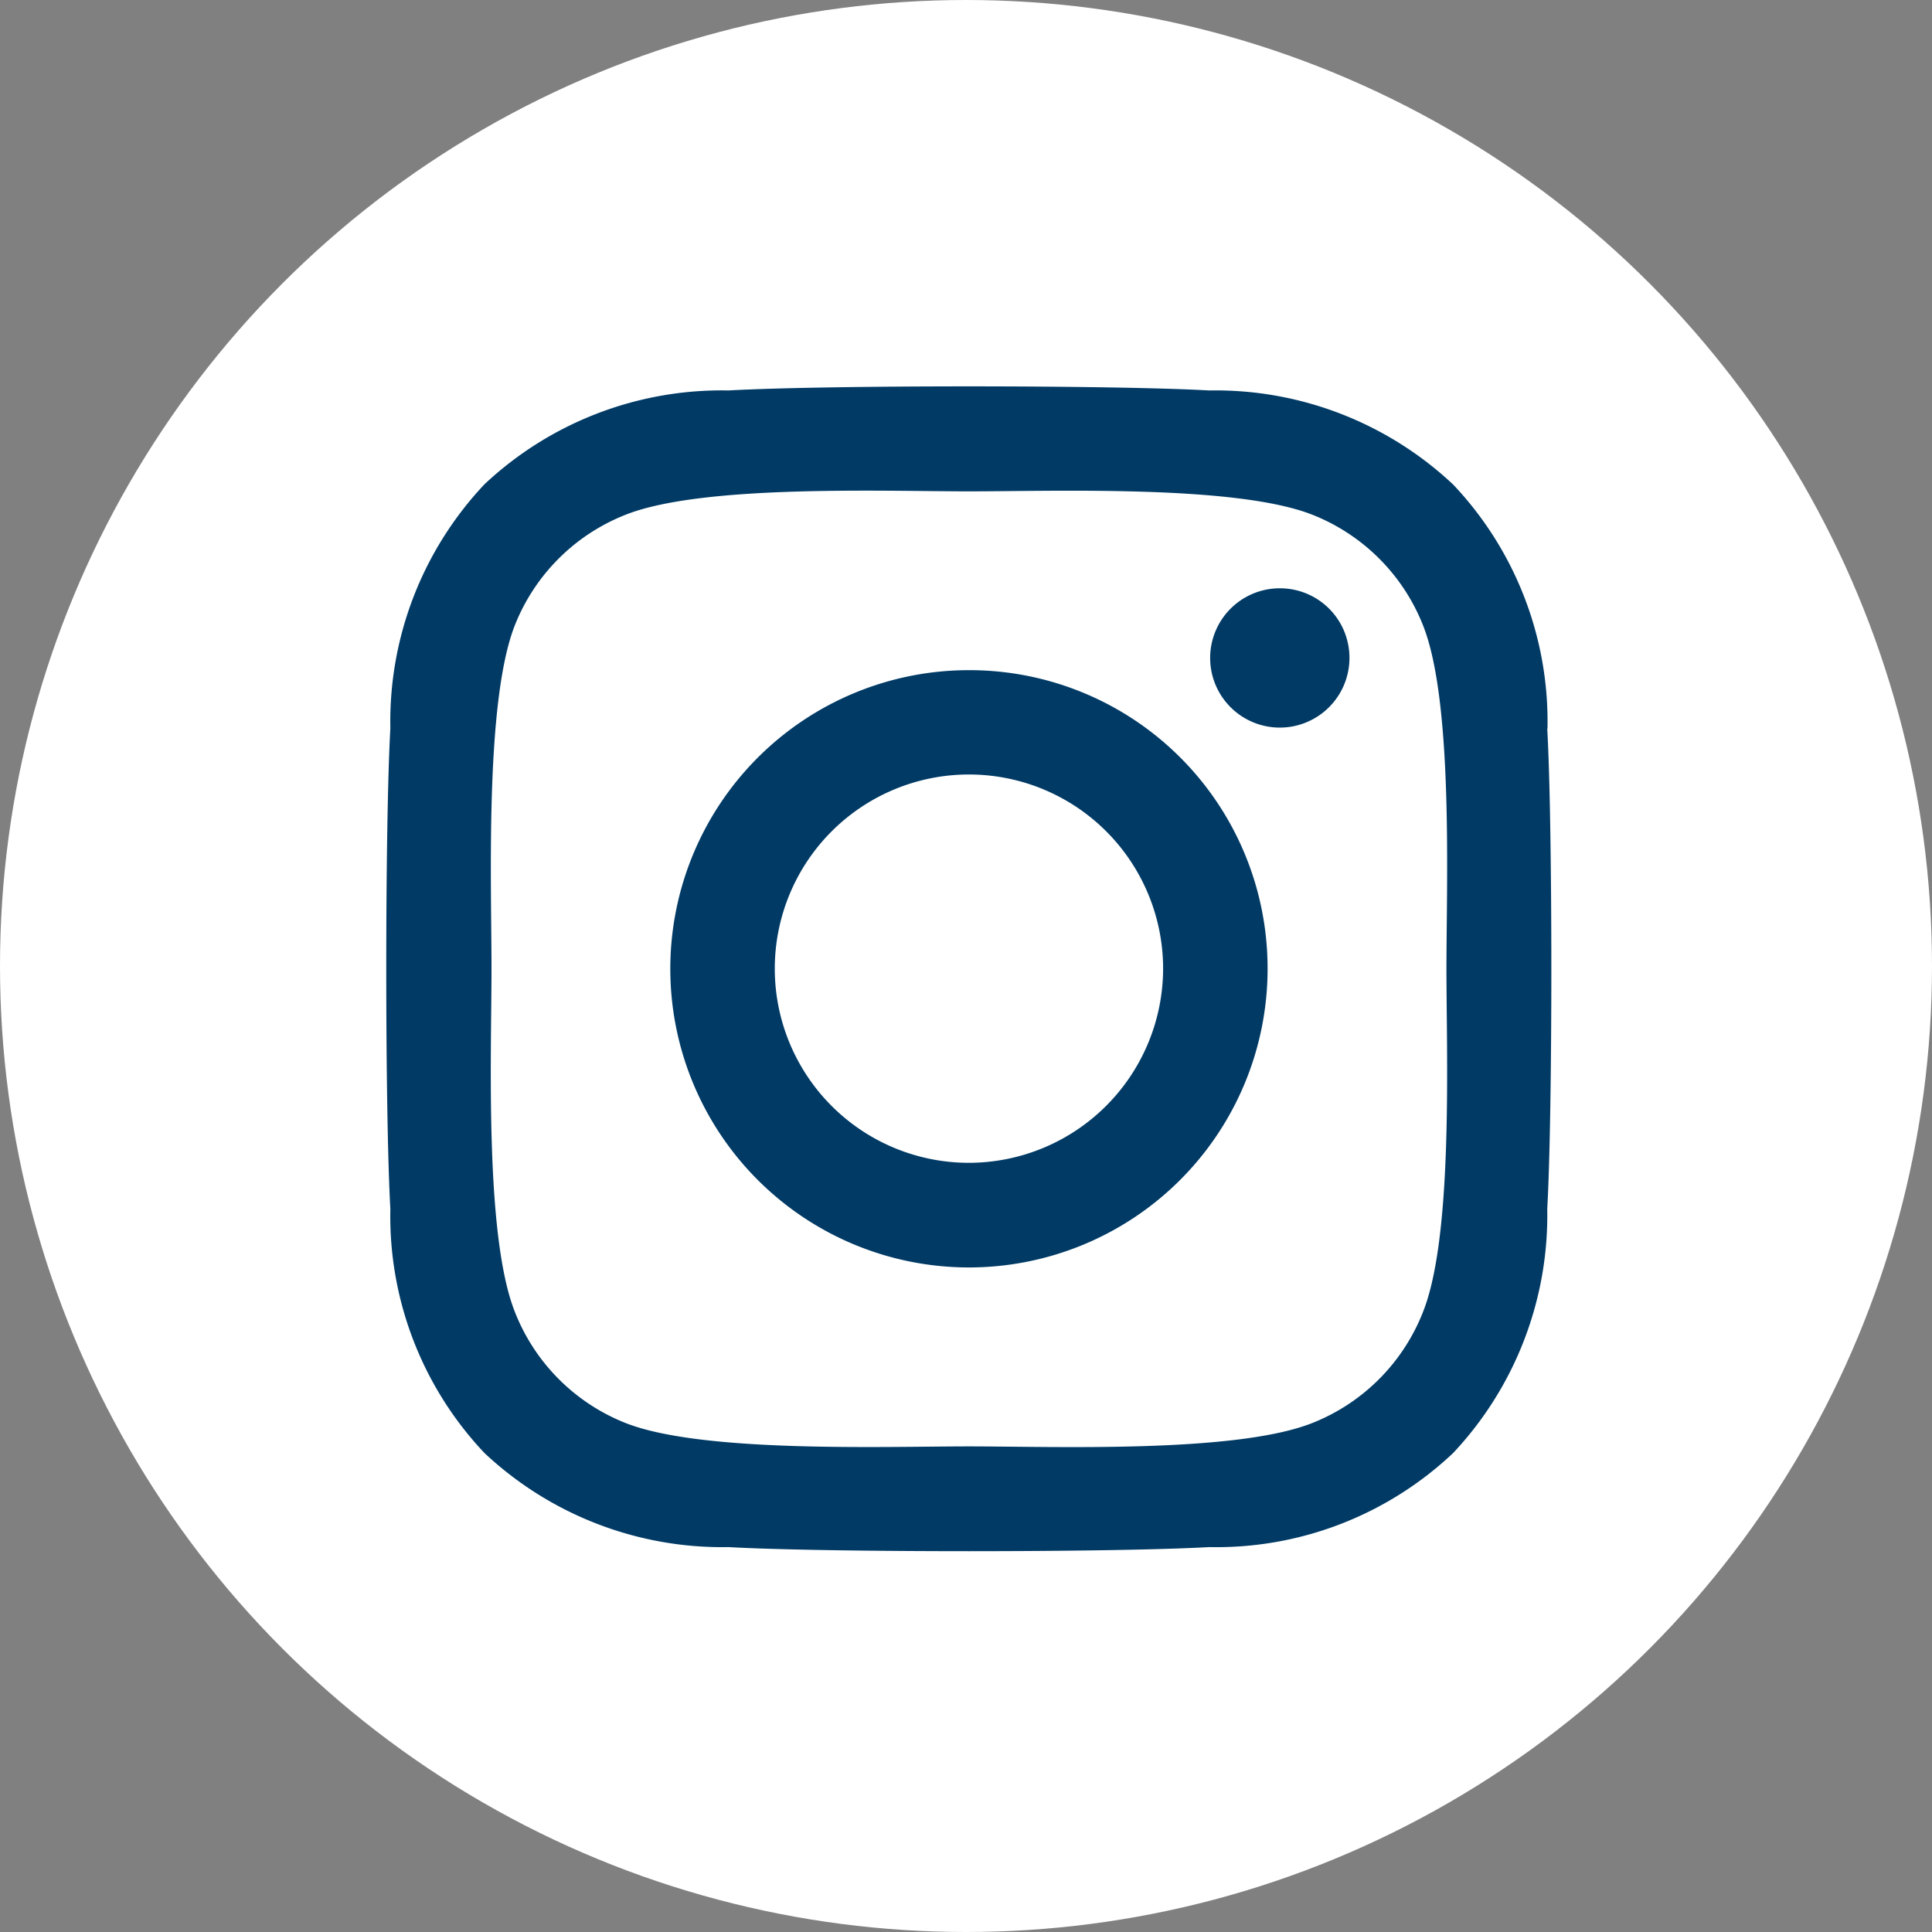
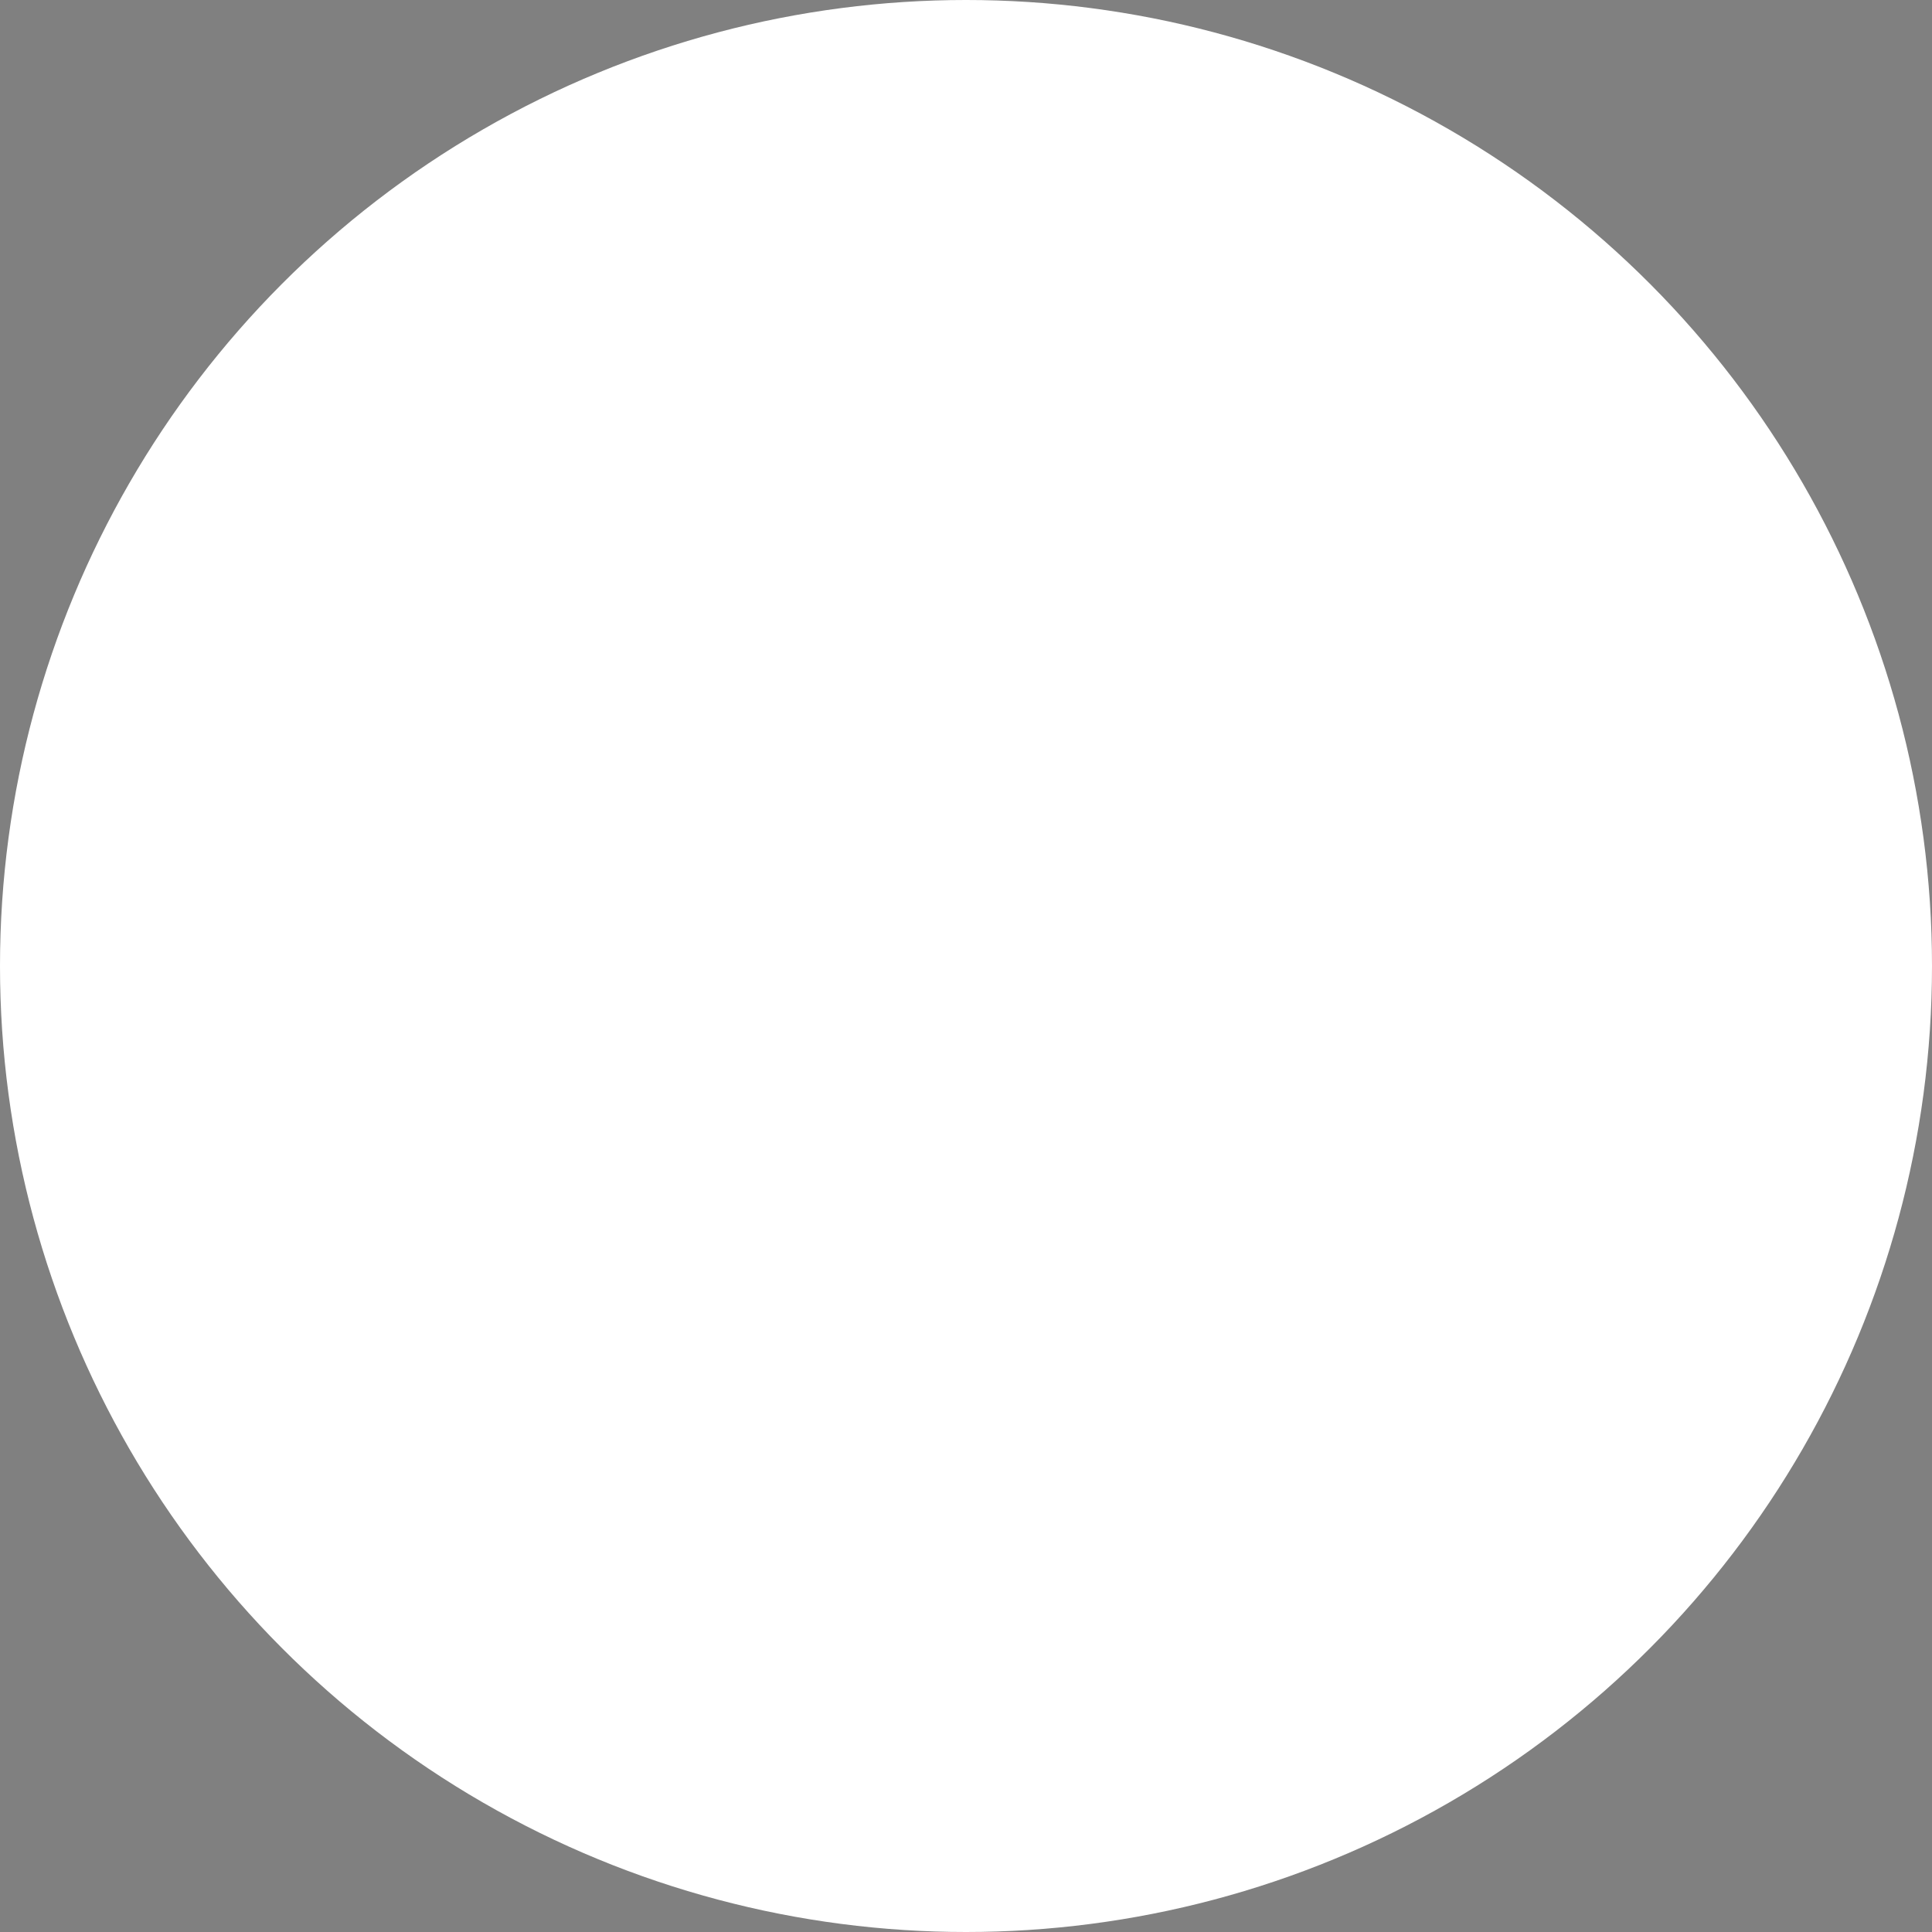
<svg xmlns="http://www.w3.org/2000/svg" width="40" height="40" viewBox="0 0 40 40">
  <rect x="0" y="0" width="40" height="40" fill="#808080" stroke="none" />
  <g id="Gruppe_13476" data-name="Gruppe 13476" transform="translate(-1394.938 -415.5)">
    <circle id="Ellipse_56" data-name="Ellipse 56" cx="20" cy="20" r="20" transform="translate(1394.938 415.5)" fill="#fff" />
-     <path id="Icon_awesome-instagram" data-name="Icon awesome-instagram" d="M12.058,8.113A6.183,6.183,0,1,0,18.241,14.3,6.173,6.173,0,0,0,12.058,8.113Zm0,10.2a4.02,4.02,0,1,1,4.02-4.02,4.027,4.027,0,0,1-4.02,4.02ZM19.936,7.86a1.442,1.442,0,1,1-1.442-1.442A1.439,1.439,0,0,1,19.936,7.86Zm4.1,1.464A7.137,7.137,0,0,0,22.083,4.27,7.184,7.184,0,0,0,17.03,2.322c-1.991-.113-7.959-.113-9.95,0A7.174,7.174,0,0,0,2.027,4.265,7.16,7.16,0,0,0,.079,9.318c-.113,1.991-.113,7.959,0,9.95a7.137,7.137,0,0,0,1.948,5.053A7.193,7.193,0,0,0,7.08,26.269c1.991.113,7.959.113,9.95,0a7.137,7.137,0,0,0,5.053-1.948,7.184,7.184,0,0,0,1.948-5.053c.113-1.991.113-7.953,0-9.945ZM21.459,21.4A4.07,4.07,0,0,1,19.167,23.7c-1.587.63-5.354.484-7.109.484s-5.527.14-7.109-.484A4.07,4.07,0,0,1,2.657,21.4c-.63-1.587-.484-5.354-.484-7.109s-.14-5.527.484-7.109A4.07,4.07,0,0,1,4.95,4.895c1.587-.63,5.354-.484,7.109-.484s5.527-.14,7.109.484a4.07,4.07,0,0,1,2.292,2.292c.63,1.587.484,5.354.484,7.109S22.089,19.822,21.459,21.4Z" transform="translate(1402.941 421.262)" fill="#003a65" />
  </g>
</svg>